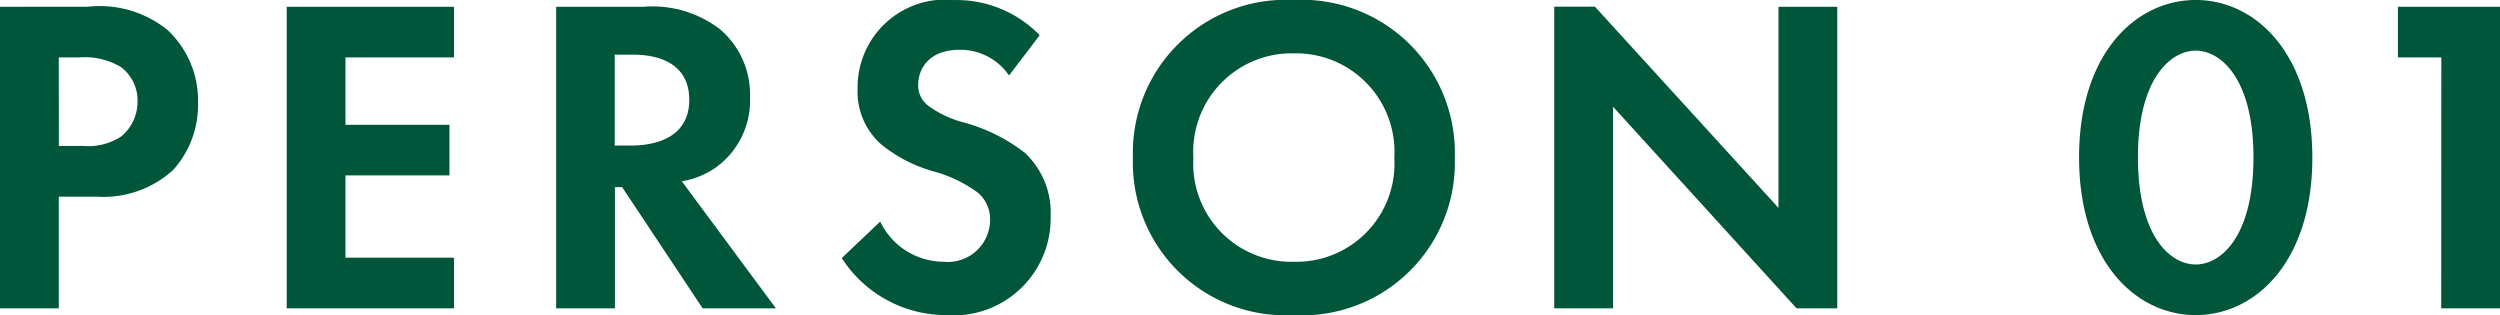
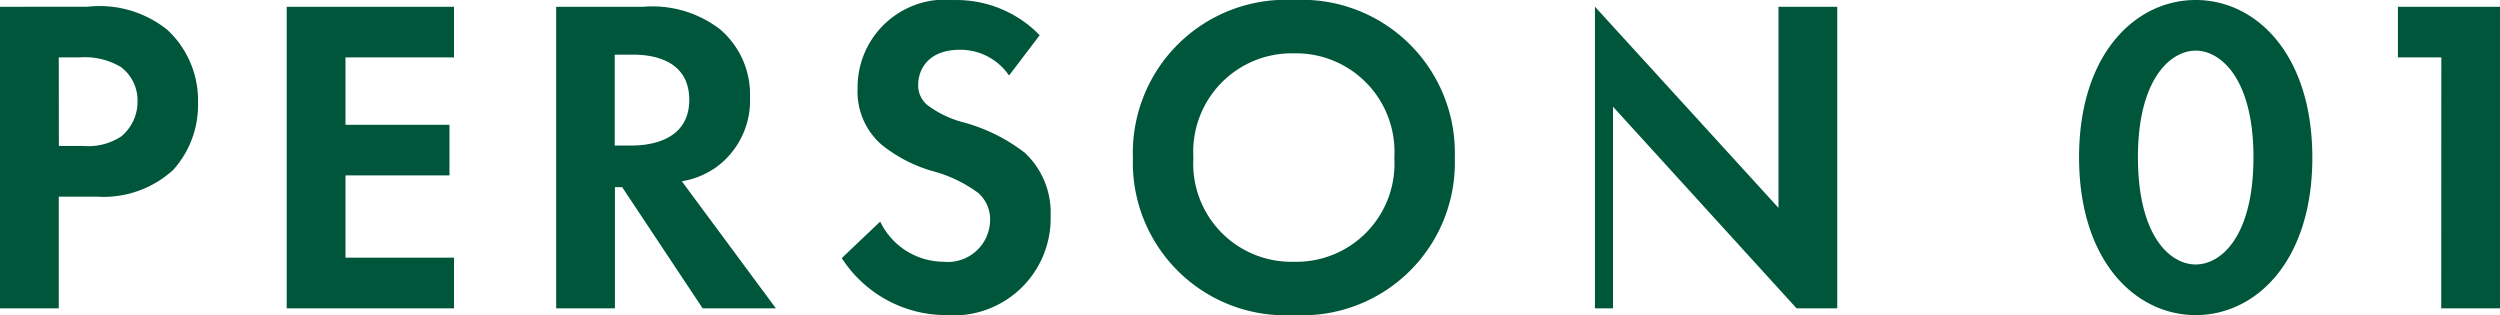
<svg xmlns="http://www.w3.org/2000/svg" width="99.54" height="12.546" viewBox="0 0 99.54 12.546">
-   <path id="パス_41971" data-name="パス 41971" d="M-50.976-12.006V0h2.34V-4.446h1.512a4.116,4.116,0,0,0,3.042-1.062,3.859,3.859,0,0,0,.99-2.682,3.825,3.825,0,0,0-1.224-2.9,4.3,4.3,0,0,0-3.168-.918Zm2.34,2.016h.81a2.818,2.818,0,0,1,1.656.378A1.654,1.654,0,0,1-45.5-8.244a1.792,1.792,0,0,1-.648,1.4,2.4,2.4,0,0,1-1.53.378h-.954ZM-32.9-12.006h-6.66V0h6.66V-2.016h-4.32V-5.292h4.14V-7.308h-4.14V-9.99h4.32Zm4.068,0V0h2.34V-4.824h.288L-23,0h2.916l-3.744-5.058a3.328,3.328,0,0,0,1.314-.522,3.279,3.279,0,0,0,1.4-2.826,3.41,3.41,0,0,0-1.188-2.7,4.415,4.415,0,0,0-3.06-.9ZM-26.5-10.1h.7c.432,0,2.268.018,2.268,1.8,0,1.764-1.854,1.818-2.3,1.818H-26.5Zm16.92-.774a4.617,4.617,0,0,0-3.4-1.4A3.491,3.491,0,0,0-16.83-8.748a2.794,2.794,0,0,0,.954,2.232,5.777,5.777,0,0,0,2,1.044,5.378,5.378,0,0,1,1.854.882,1.394,1.394,0,0,1,.468,1.08A1.684,1.684,0,0,1-13.41-1.854a2.815,2.815,0,0,1-2.52-1.6L-17.46-2A4.942,4.942,0,0,0-13.32.27,3.864,3.864,0,0,0-9.144-3.672a3.266,3.266,0,0,0-1.026-2.52A6.985,6.985,0,0,0-12.6-7.4a4.093,4.093,0,0,1-1.44-.684,1.011,1.011,0,0,1-.378-.81c0-.612.4-1.4,1.656-1.4A2.345,2.345,0,0,1-10.8-9.27ZM.54-12.276A6.092,6.092,0,0,0-5.868-5.994,6.078,6.078,0,0,0,.54.27,6.078,6.078,0,0,0,6.948-5.994,6.092,6.092,0,0,0,.54-12.276Zm0,10.422a3.905,3.905,0,0,1-4-4.14,3.92,3.92,0,0,1,4-4.158,3.92,3.92,0,0,1,4,4.158A3.905,3.905,0,0,1,.54-1.854ZM13.248,0V-8.028L20.556,0h1.62V-12.006h-2.34V-4l-7.308-8.01h-1.62V0Zm23.2.27c2.394,0,4.644-2.142,4.644-6.264,0-4.14-2.25-6.282-4.644-6.282s-4.644,2.142-4.644,6.264C31.806-1.872,34.056.27,36.45.27Zm0-10.53c1.008,0,2.3,1.134,2.3,4.248,0,3.132-1.278,4.266-2.3,4.266s-2.3-1.134-2.3-4.266C34.146-9.126,35.442-10.26,36.45-10.26ZM46.224,0h2.34V-12.006H44.5V-9.99h1.728Z" transform="translate(50.976 12.276)" fill="#00563a" />
+   <path id="パス_41971" data-name="パス 41971" d="M-50.976-12.006V0h2.34V-4.446h1.512a4.116,4.116,0,0,0,3.042-1.062,3.859,3.859,0,0,0,.99-2.682,3.825,3.825,0,0,0-1.224-2.9,4.3,4.3,0,0,0-3.168-.918Zm2.34,2.016h.81a2.818,2.818,0,0,1,1.656.378A1.654,1.654,0,0,1-45.5-8.244a1.792,1.792,0,0,1-.648,1.4,2.4,2.4,0,0,1-1.53.378h-.954ZM-32.9-12.006h-6.66V0h6.66V-2.016h-4.32V-5.292h4.14V-7.308h-4.14V-9.99h4.32Zm4.068,0V0h2.34V-4.824h.288L-23,0h2.916l-3.744-5.058a3.328,3.328,0,0,0,1.314-.522,3.279,3.279,0,0,0,1.4-2.826,3.41,3.41,0,0,0-1.188-2.7,4.415,4.415,0,0,0-3.06-.9ZM-26.5-10.1h.7c.432,0,2.268.018,2.268,1.8,0,1.764-1.854,1.818-2.3,1.818H-26.5Zm16.92-.774a4.617,4.617,0,0,0-3.4-1.4A3.491,3.491,0,0,0-16.83-8.748a2.794,2.794,0,0,0,.954,2.232,5.777,5.777,0,0,0,2,1.044,5.378,5.378,0,0,1,1.854.882,1.394,1.394,0,0,1,.468,1.08A1.684,1.684,0,0,1-13.41-1.854a2.815,2.815,0,0,1-2.52-1.6L-17.46-2A4.942,4.942,0,0,0-13.32.27,3.864,3.864,0,0,0-9.144-3.672a3.266,3.266,0,0,0-1.026-2.52A6.985,6.985,0,0,0-12.6-7.4a4.093,4.093,0,0,1-1.44-.684,1.011,1.011,0,0,1-.378-.81c0-.612.4-1.4,1.656-1.4A2.345,2.345,0,0,1-10.8-9.27ZM.54-12.276A6.092,6.092,0,0,0-5.868-5.994,6.078,6.078,0,0,0,.54.27,6.078,6.078,0,0,0,6.948-5.994,6.092,6.092,0,0,0,.54-12.276Zm0,10.422a3.905,3.905,0,0,1-4-4.14,3.92,3.92,0,0,1,4-4.158,3.92,3.92,0,0,1,4,4.158A3.905,3.905,0,0,1,.54-1.854ZM13.248,0V-8.028L20.556,0h1.62V-12.006h-2.34V-4l-7.308-8.01V0Zm23.2.27c2.394,0,4.644-2.142,4.644-6.264,0-4.14-2.25-6.282-4.644-6.282s-4.644,2.142-4.644,6.264C31.806-1.872,34.056.27,36.45.27Zm0-10.53c1.008,0,2.3,1.134,2.3,4.248,0,3.132-1.278,4.266-2.3,4.266s-2.3-1.134-2.3-4.266C34.146-9.126,35.442-10.26,36.45-10.26ZM46.224,0h2.34V-12.006H44.5V-9.99h1.728Z" transform="translate(50.976 12.276)" fill="#00563a" />
</svg>